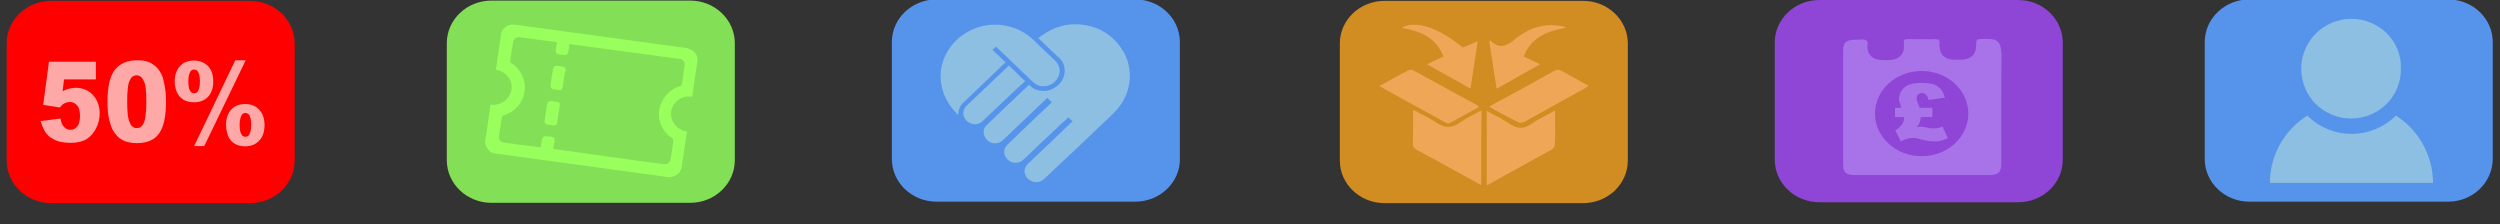
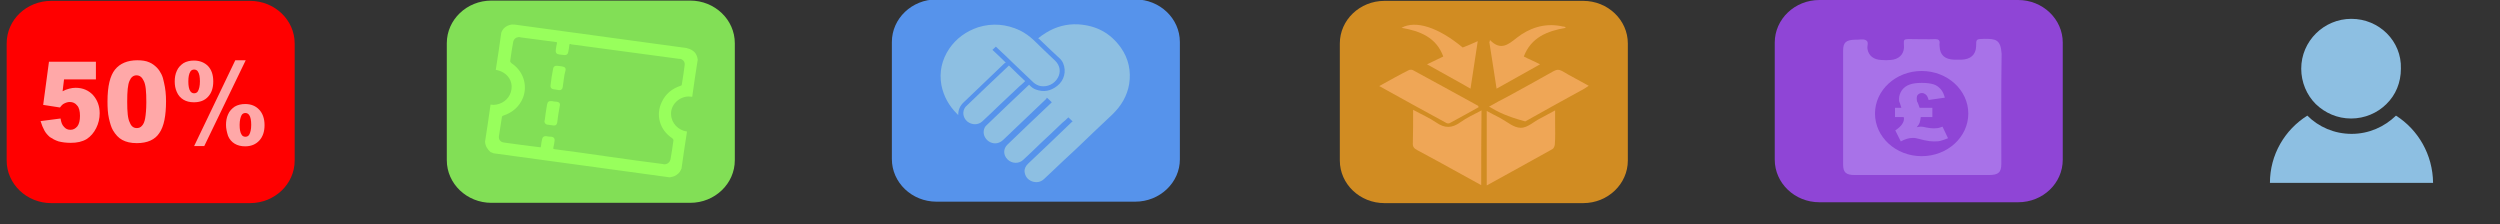
<svg xmlns="http://www.w3.org/2000/svg" version="1.1" id="Layer_1" x="0px" y="0px" viewBox="0 0 862.8 77.3" style="enable-background:new 0 0 862.8 77.3;" xml:space="preserve">
  <rect x="0" y="0" width="862.8" height="77.3" fill="#333333" stroke="none" />
  <style type="text/css">
	.st0{fill:#FF0000;}
	.st1{opacity:0.66;}
	.st2{fill:#FFFFFF;}
	.st3{fill:#82DF56;}
	.st4{fill:#98FF5C;}
	.st5{fill:#D18C22;}
	.st6{fill:#EFA656;}
	.st7{fill:#5693EB;}
	.st8{fill:#8DBFE2;}
	.st9{fill:#A872E8;}
	.st10{fill:#8F45D6;}
</style>
  <g>
    <g>
      <path class="st0" d="M86.3,70.1H17.7c-8.5,0-15.4-6.6-15.4-14.7V15c0-8.2,6.9-14.7,15.4-14.7h68.6c8.5,0,15.4,6.6,15.4,14.7v40.4    C101.7,63.5,94.8,70.1,86.3,70.1z" />
    </g>
    <g class="st1">
      <path class="st2" d="M16.9,21.3h16.2v6.1h-11l-0.5,4.1c0.7-0.4,1.5-0.7,2.3-0.9c0.7-0.2,1.5-0.3,2.2-0.3c2.5,0,4.5,0.9,6,2.5    c1.5,1.7,2.3,3.8,2.3,6.3c0,1.8-0.4,3.5-1.2,5.1c-0.8,1.6-1.9,2.9-3.3,3.8c-1.5,0.9-3.3,1.3-5.5,1.3c-1.6,0-3-0.2-4.2-0.5    c-1.2-0.4-2.1-0.9-3-1.5c-0.8-0.7-1.5-1.5-1.9-2.3c-0.5-0.9-0.9-1.9-1.3-3.2l6.9-0.9c0.2,1.3,0.5,2.2,1.2,2.9c0.6,0.7,1.3,1,2.2,1    c1,0,1.7-0.4,2.4-1.2c0.6-0.8,0.9-2,0.9-3.6c0-1.6-0.3-2.9-1-3.6c-0.6-0.8-1.5-1.2-2.5-1.2c-0.7,0-1.3,0.2-1.9,0.5    c-0.5,0.2-1,0.7-1.5,1.4l-5.8-0.9L16.9,21.3z" />
      <path class="st2" d="M37.1,35c0-5.3,0.9-8.9,2.6-11c1.7-2.1,4.3-3.2,7.7-3.2c1.6,0,3,0.2,4.1,0.7c1,0.4,1.9,1.1,2.6,1.8    c0.7,0.7,1.2,1.5,1.6,2.3c0.4,0.8,0.7,1.8,0.9,2.9c0.5,2.1,0.7,4.2,0.7,6.4c0,5-0.7,8.7-2.3,11c-1.5,2.3-4.1,3.5-7.8,3.5    c-2.1,0-3.7-0.4-5-1.1c-1.3-0.7-2.3-1.8-3.2-3.3c-0.6-1-1-2.4-1.4-4.1C37.2,39.1,37.1,37.2,37.1,35z M43.9,35.1    c0,3.5,0.2,5.9,0.9,7.2c0.5,1.3,1.3,1.9,2.4,1.9c0.7,0,1.3-0.2,1.8-0.8c0.5-0.5,0.9-1.4,1.1-2.6c0.2-1.2,0.4-3,0.4-5.5    c0-3.7-0.2-6.1-0.9-7.4C49,26.6,48.2,26,47.1,26c-1.1,0-1.9,0.7-2.4,1.9C44.1,29.2,43.9,31.6,43.9,35.1z" />
      <path class="st2" d="M60.3,28.1c0-1.3,0.2-2.5,0.7-3.6c0.5-1.2,1.3-2,2.3-2.7c1-0.6,2.3-0.9,3.6-0.9c2.1,0,3.7,0.7,4.9,1.9    c1.2,1.3,1.8,3,1.8,5.3s-0.6,4-1.8,5.3c-1.2,1.3-2.8,1.9-4.9,1.9c-1.4,0-2.6-0.3-3.6-0.9s-1.8-1.5-2.3-2.7    C60.5,30.6,60.3,29.4,60.3,28.1z M65,28.1c0,1.5,0.2,2.7,0.7,3.4c0.3,0.4,0.7,0.7,1.3,0.7c0.5,0,1-0.2,1.3-0.7    c0.4-0.7,0.7-1.8,0.7-3.4c0-1.5-0.2-2.7-0.7-3.4c-0.2-0.4-0.7-0.7-1.3-0.7c-0.5,0-1,0.2-1.3,0.7C65.2,25.5,65,26.6,65,28.1z     M81.2,20.8h3.6L70.5,50.4H67L81.2,20.8z M78,43.1c0-1.3,0.2-2.5,0.7-3.6c0.5-1.2,1.3-2,2.3-2.7c1-0.6,2.3-0.9,3.6-0.9    c2.1,0,3.7,0.7,4.9,2c1.2,1.3,1.8,3.1,1.8,5.3s-0.6,4-1.8,5.3c-1.2,1.3-2.8,2-4.9,2c-1.4,0-2.6-0.3-3.6-0.9    c-1-0.6-1.8-1.5-2.3-2.7C78.3,45.6,78,44.4,78,43.1z M82.7,43.1c0,1.5,0.2,2.7,0.7,3.4c0.2,0.4,0.7,0.7,1.3,0.7    c0.5,0,1-0.2,1.3-0.7c0.4-0.7,0.7-1.8,0.7-3.4c0-1.5-0.2-2.7-0.7-3.4c-0.3-0.4-0.7-0.7-1.3-0.7c-0.5,0-1,0.2-1.3,0.7    C83,40.4,82.7,41.6,82.7,43.1z" />
    </g>
  </g>
  <g>
    <g>
      <path class="st3" d="M238.2,70h-68.6c-8.5,0-15.4-6.6-15.4-14.7V14.9c0-8.1,6.9-14.7,15.4-14.7h68.6c8.5,0,15.4,6.6,15.4,14.7    v40.4C253.6,63.4,246.7,70,238.2,70z" />
    </g>
    <path class="st4" d="M167.4,48.9c0.7-4.3,1.3-8.6,1.9-12.8c0.4,0,0.7,0.1,1,0.1c2.8-0.1,5.2-1.8,6-4.4c0.9-2.9-0.4-5.4-2.5-6.7   c-0.8-0.5-1.7-0.8-2.7-1c0.7-4.3,1.3-8.5,1.9-12.8c0.5-1.4,1.5-2.3,3-2.7c0.5-0.2,1.2-0.1,1.7-0.1c19.8,2.7,39.6,5.4,59.4,8.1   c0.1,0.1,0.1,0.1,0.2,0.1c0.9,0.2,1.6,0.6,2.3,1.2c0.7,0.7,1.1,1.7,1.2,2.7c-0.7,4.3-1.3,8.5-1.9,12.8c-0.4,0-0.9-0.1-1.3-0.1   c-3.4,0.1-6.2,3-6,6.2c0.1,3,2.5,5.5,5.5,5.9c-0.7,4.3-1.3,8.6-1.9,12.8c-0.1,0.1-0.1,0.2-0.2,0.4c-0.4,1-1.2,1.7-2.3,2.2   c-0.5,0.2-1,0.3-1.6,0.4c-20.2-2.8-40.5-5.5-60.8-8.3c-0.4-0.2-0.7-0.3-1-0.4C168.2,51.5,167.5,50.4,167.4,48.9z M210.3,54.1   c6.1,0.9,12.3,1.7,18.4,2.5c0.2,0.1,0.5,0.1,0.8,0.1c1-0.1,1.7-0.8,1.9-1.7c0.4-2.1,0.7-4.3,1-6.4c0.1-0.4-0.1-0.6-0.4-0.9   c-4.3-2.8-5.8-8-3.6-12.5c1.3-2.8,3.5-4.6,6.5-5.6c0.2-0.1,0.4-0.1,0.4-0.4c0.4-2.3,0.7-4.5,1-6.8c0.1-0.9-0.3-1.5-1-1.9   c-0.3-0.2-0.7-0.2-1-0.2c-12.4-1.7-24.8-3.3-37.2-5c-0.1-0.1-0.1-0.1-0.2-0.1c-0.3-0.1-0.4,0.1-0.4,0.3c-0.1,0.9-0.2,1.6-0.4,2.5   c-0.1,0.7-0.6,1.1-1.4,1c-0.5-0.1-1.2-0.1-1.7-0.2c-0.9-0.1-1.3-0.6-1.2-1.5c0.1-0.8,0.2-1.5,0.4-2.3c0.1-0.4,0.1-0.4-0.4-0.5   c-4-0.5-8.1-1.1-12.1-1.6c-0.2-0.1-0.4-0.1-0.7-0.1c-1,0.1-1.7,0.7-1.9,1.7c-0.4,2.1-0.7,4.3-1,6.4c-0.1,0.4,0.1,0.6,0.4,0.9   c4,2.6,5.7,7.5,4,11.9c-1.2,3-3.5,5.1-6.8,6.2c-0.3,0.1-0.5,0.3-0.5,0.6c-0.3,2.1-0.7,4.3-1,6.4c-0.2,1.2,0.5,2.2,1.8,2.3   c4.1,0.6,8.1,1.1,12.2,1.6c0.4,0.1,0.4,0.1,0.5-0.4c0.1-0.9,0.2-1.6,0.4-2.4c0.1-0.7,0.7-1.1,1.4-1c0.6,0.1,1.3,0.2,1.9,0.2   c0.7,0.1,1.1,0.6,1,1.3c-0.1,0.8-0.2,1.5-0.4,2.3c-0.1,0.6-0.1,0.6,0.5,0.7C197.8,52.3,204,53.2,210.3,54.1z" />
    <path class="st4" d="M194.6,27.2c-0.2,1-0.2,1.9-0.4,2.9c-0.1,0.7-0.6,1.1-1.3,1c-0.7-0.1-1.3-0.2-1.9-0.3c-0.7-0.1-1.1-0.6-1-1.3   c0.2-1.9,0.5-3.9,0.9-5.8c0.1-0.7,0.5-1,1.3-1c0.7,0.1,1.4,0.1,2.1,0.3c0.7,0.1,1,0.6,0.9,1.2C194.9,25.3,194.7,26.2,194.6,27.2z" />
    <path class="st4" d="M192.7,39.4c-0.2,1-0.2,1.9-0.4,2.9c-0.1,0.7-0.5,1.1-1.3,1c-0.7-0.1-1.5-0.2-2.2-0.3c-0.5-0.1-0.8-0.5-0.9-1   c0-0.2,0-0.4,0.1-0.5c0.2-1.8,0.5-3.6,0.8-5.4c0.2-1,0.6-1.3,1.7-1.2c0.5,0.1,1,0.2,1.6,0.2c0.9,0.1,1.3,0.6,1.1,1.4   C193,37.4,192.9,38.4,192.7,39.4z" />
  </g>
  <g>
    <g>
      <path class="st5" d="M546.4,70.1h-68.6c-8.5,0-15.4-6.6-15.4-14.7V15c0-8.1,6.9-14.7,15.4-14.7h68.6c8.5,0,15.4,6.6,15.4,14.7    v40.4C561.8,63.5,554.9,70.1,546.4,70.1z" />
    </g>
    <path class="st6" d="M513.1,64c0-8.7,0-17,0-25.7c1.6,0.9,3.1,1.6,4.6,2.4c2.4,1.3,4.7,3.4,7.1,3.4c2.3,0.1,4.6-2.2,6.9-3.3   c1.6-0.9,3-1.6,5-2.7c0,1.6,0,3,0,4.3c0,2.5,0.1,5-0.1,7.5c-0.1,0.6-0.4,1.4-0.9,1.6C528.3,55.6,520.8,59.8,513.1,64z" />
    <path class="st6" d="M511.2,63.9c-2.4-1.3-4.6-2.5-6.9-3.8c-5-2.8-10.2-5.6-15.2-8.3c-1.2-0.6-1.6-1.3-1.5-2.5   c0.1-3.6,0.1-7.4,0.1-11.4c2.9,1.6,5.7,2.8,8,4.4c2.9,2,5.4,2,8.3-0.1c2.2-1.6,4.7-2.7,7.3-4.1C511.2,46.9,511.2,55.2,511.2,63.9z" />
    <path class="st6" d="M476,29.7c3.5-1.9,6.8-3.8,10.2-5.5c0.4-0.2,1.2-0.2,1.6,0.1c7.4,4,14.8,8.1,22.3,12.2   c0.1,0.1,0.1,0.2,0.2,0.5c-3.3,1.8-6.6,3.7-10,5.5c-0.3,0.2-0.9,0.1-1.2-0.1C491.3,38.2,483.8,34,476,29.7z" />
-     <path class="st6" d="M513.9,36.8c2.3-1.3,4.3-2.4,6.3-3.4c5.3-2.9,10.6-5.8,15.9-8.8c1.1-0.6,1.9-0.7,3-0.1c3,1.8,6,3.3,9.2,5.1   c-0.6,0.4-1,0.7-1.5,1c-6.9,3.8-13.7,7.5-20.4,11.3c-1.2,0.7-2.1,0.6-3.2-0.1C520.1,40.2,517.1,38.7,513.9,36.8z" />
+     <path class="st6" d="M513.9,36.8c2.3-1.3,4.3-2.4,6.3-3.4c5.3-2.9,10.6-5.8,15.9-8.8c1.1-0.6,1.9-0.7,3-0.1c3,1.8,6,3.3,9.2,5.1   c-0.6,0.4-1,0.7-1.5,1c-6.9,3.8-13.7,7.5-20.4,11.3C520.1,40.2,517.1,38.7,513.9,36.8z" />
    <path class="st6" d="M510,14.2c-0.9,5.6-1.6,10.9-2.5,16.4c-5-2.9-9.9-5.5-15-8.4c1.9-0.9,3.7-1.8,5.6-2.7c-2.4-6.6-8-8.8-14.4-9.9   c4.8-2.7,12.7-0.2,21.1,6.8C506.4,15.8,508,15.1,510,14.2z" />
    <path class="st6" d="M514.2,13.8c3.7,3.8,6.3,1.6,9.2-0.7c4.3-3.4,9.5-5.2,15.3-4.1c0.4,0.1,0.7,0.2,1.2,0.2   c0.2,0.1,0.3,0.2,0.5,0.4c-6.4,1.1-12,3.3-14.5,9.9c1.7,0.9,3.5,1.6,5.6,2.7c-5.1,2.9-9.9,5.5-15,8.4c-0.9-5.5-1.6-10.8-2.5-16.1   C514.2,14.3,514.2,14,514.2,13.8z" />
  </g>
  <g>
    <g>
-       <path class="st7" d="M844.9,69.6h-68.6c-8.5,0-15.4-6.6-15.4-14.7V14.5c0-8.1,6.9-14.7,15.4-14.7h68.6c8.5,0,15.4,6.6,15.4,14.7    v40.4C860.2,63,853.4,69.6,844.9,69.6z" />
-     </g>
+       </g>
    <g>
      <path class="st8" d="M783.4,63.1h56.3c-0.1-9.7-5.1-18.3-12.8-23.2c-4,3.9-9.4,6.3-15.3,6.3c-6,0-11.4-2.4-15.3-6.3    C788.5,44.8,783.4,53.4,783.4,63.1z" />
    </g>
    <g>
      <path class="st8" d="M811.5,6.5c-9.5,0-17.3,7.7-17.3,17.2c0,4.7,1.9,9.1,5,12.2c3.2,3.1,7.5,5,12.2,5s9.1-1.9,12.2-5    c3.2-3.1,5-7.4,5-12.2C828.9,14.2,821.1,6.5,811.5,6.5z" />
    </g>
  </g>
  <g>
    <g>
      <path class="st7" d="M391.8,69.6h-68.6c-8.5,0-15.4-6.6-15.4-14.7V14.5c0-8.1,6.9-14.7,15.4-14.7h68.6c8.5,0,15.4,6.6,15.4,14.7    V55C407.2,63,400.3,69.6,391.8,69.6z" />
    </g>
    <g>
      <path class="st8" d="M355.2,29.3c0.7,0.7,1.4,1.3,2.3,1.6c2.7,1,5.1,0.5,7.3-1.2c2.5-1.9,3.3-5.1,2.1-7.9c-0.4-1-1.2-1.7-2-2.4    c-2.1-1.9-4.1-3.9-6.2-5.9c-0.1-0.1-0.2-0.1-0.4-0.3c0.9-0.7,1.7-1.3,2.7-1.9c3.4-2.1,7.1-3.1,11.1-2.9c6.3,0.4,11.1,3,14.7,8    c2.7,3.8,3.6,8.1,2.9,12.6c-0.7,4.1-2.7,7.5-5.8,10.5c-4.1,3.9-8.2,7.7-12.2,11.6c-3.3,3-6.5,6.1-9.8,9.2c-0.5,0.5-1.1,1-1.6,1.5    c-1.2,1.1-2.6,1.3-4.1,0.8c-1.6-0.6-2.4-1.8-2.6-3.3c-0.1-1.1,0.4-2,1.2-2.8c5-4.7,10-9.5,15-14.3c0.1-0.1,0.2-0.2,0.4-0.3    c-0.5-0.5-1-0.9-1.5-1.4c-0.7,0.7-1.3,1.3-2.1,1.9c-2.4,2.3-4.9,4.7-7.4,7c-2,1.9-4,3.9-6.1,5.8c-1.5,1.4-3.9,1.3-5.4-0.2    c-1.5-1.5-1.5-3.7,0-5.1c5-4.8,10-9.6,15.1-14.4c0.1-0.1,0.2-0.2,0.2-0.2c-0.5-0.5-1.1-1.1-1.7-1.6c-0.1,0.1-0.1,0.2-0.2,0.4    c-5,4.7-9.9,9.5-14.9,14.2c-1.3,1.2-2.9,1.5-4.4,0.8s-2.5-2.3-2.3-3.9c0.1-0.8,0.4-1.5,1-2c4.9-4.7,9.8-9.4,14.7-14    C355.2,29.3,355.2,29.3,355.2,29.3z" />
      <path class="st8" d="M343.7,16.1c-0.4,0.4-0.8,0.7-1.2,1.1c1.5,1.4,3,2.8,4.6,4.4c-0.2,0.2-0.5,0.2-0.6,0.4    c-4.6,4.4-9.3,8.9-13.9,13.3c-1.3,1.2-1.9,2.6-1.9,4.4c-0.2-0.2-0.2-0.2-0.4-0.4c-2.8-2.8-4.6-6-5.4-9.9    c-0.8-4.5,0.1-8.7,2.7-12.6c2.4-3.5,5.8-6,10-7.4c4.9-1.5,9.7-1.1,14.4,1.1c1.8,0.9,3.3,2,4.7,3.3c2.4,2.4,4.9,4.7,7.4,7.1    c1.9,1.8,2,4.1,1,5.9c-1.2,2.2-3.6,3.3-6,2.9c-0.9-0.2-1.7-0.6-2.4-1.2c-2.2-2.1-4.4-4.2-6.6-6.3    C348.1,20.2,345.9,18.2,343.7,16.1z" />
      <path class="st8" d="M353.8,28c-0.7,0.7-1.4,1.3-2.1,1.9c-2.3,2.1-4.5,4.3-6.8,6.4c-1.9,1.9-4,3.8-5.9,5.6c-1.4,1.3-3.6,1.3-5.2,0    c-1.5-1.3-1.8-3.5-0.6-5c0.1-0.1,0.2-0.2,0.3-0.3c4.8-4.6,9.5-9.1,14.4-13.7c0.1-0.1,0.2-0.2,0.3-0.3    C350,24.4,351.9,26.2,353.8,28z" />
    </g>
  </g>
  <g>
    <path class="st9" d="M654.4,12.8c0,1.2,0,2.3,0,3.5c0,1.3-0.7,1.9-2.2,1.9c-0.1,0-0.1,0-0.1,0c-4.9,0.2-5.2,0.1-5.2-4.5   c0-1.5-0.1-2.9,0.1-4.4c0.1-1.5,0.7-2.1,2.4-2.1c1-0.1,2-0.1,3,0c1.3,0.1,1.9,0.7,2,1.8C654.4,10.3,654.4,11.5,654.4,12.8z" />
    <path class="st9" d="M679.3,12.8c0,1.1,0.1,2.3,0,3.3c-0.1,1.5-0.8,2-2.4,2.1c-0.9,0.1-1.8,0.1-2.7,0c-1.6-0.1-2.3-0.7-2.3-2   c-0.1-2.4-0.1-4.7,0-7.1c0-1.2,0.7-1.9,2-1.9c1-0.1,1.9-0.1,2.9,0c1.8,0.1,2.4,0.6,2.5,2.3C679.4,10.6,679.3,11.7,679.3,12.8   L679.3,12.8z" />
    <g>
      <g>
        <path class="st10" d="M696.5,69.8h-68.6c-8.5,0-15.4-6.6-15.4-14.7V14.7c0-8.1,6.9-14.7,15.4-14.7h68.6c8.5,0,15.4,6.6,15.4,14.7     v40.4C711.9,63.3,705,69.8,696.5,69.8z" />
      </g>
      <path class="st9" d="M684.9,13.4c-2.9,0.1-2.9,0-2.9,2.6c-0.1,2.9-1.9,4.5-5.1,4.6c-0.8,0-1.6,0-2.4,0c-3.3-0.1-5-1.6-5.1-4.6    c0-0.4-0.1-0.7,0-1.1c0.1-1-0.4-1.4-1.5-1.4c-2.6,0.1-5.1,0-7.6,0c-3.9-0.1-3.2,0-3.2,2.9c-0.1,2.5-1.9,4.1-4.6,4.3    c-1,0.1-2.1,0.1-3.2,0c-2.7-0.1-4.4-1.5-4.8-3.8c-0.2-1.1,0.6-2.4-0.5-3c-1-0.6-2.5-0.1-3.8-0.2c-0.1,0-0.1,0-0.1,0    c-3,0.1-4,1-4,3.7c0,13.1,0,26.3,0,39.4c0,2.7,1,3.6,4,3.6c7.7,0,15.4,0,23.2,0s15.4,0,23.1,0c3.3,0,4.3-0.9,4.3-3.9    c0-12.7-0.1-25.3,0.1-37.9C690.5,13.6,688.7,13.4,684.9,13.4z M663.2,53.9c-8.9,0-16.1-6.6-16.1-14.7s7.2-14.7,16.1-14.7    c8.9,0,16.1,6.6,16.1,14.7S672.1,53.9,663.2,53.9z" />
      <g>
        <path class="st9" d="M662.5,37.2h4.4v3.2h-4c-0.1,0.7-0.2,1.4-0.4,2c-0.2,0.5-0.5,0.9-1,1.5c0.5-0.1,1-0.2,1.4-0.2     c0.5,0,1.1,0.1,1.9,0.3c1.1,0.2,1.9,0.3,2.6,0.3c0.5,0,1-0.1,1.4-0.1c0.4-0.1,0.9-0.2,1.6-0.5l1.9,4c-1,0.4-1.8,0.7-2.6,0.9     c-0.7,0.2-1.5,0.2-2.3,0.2c-0.9,0-1.9-0.1-3.2-0.4c-1.6-0.4-2.5-0.6-2.9-0.7c-0.4-0.1-0.7-0.1-1.2-0.1c-1.3,0-2.6,0.4-4.1,1.2     l-1.9-3.8c2-1.3,3-2.7,3-4c0-0.1,0-0.3-0.1-0.6h-3v-3.2h2.2c-0.4-1.2-0.5-1.8-0.7-2c-0.1-0.3-0.1-0.7-0.1-1.1c0-1.1,0.4-2.1,1-3     c0.7-0.9,1.5-1.5,2.6-1.9c1-0.4,2.5-0.6,4.3-0.6c1.6,0,3,0.2,4,0.5c1,0.3,1.8,0.9,2.5,1.7s1.1,1.8,1.4,2.9l-5.6,0.8     c-0.2-0.9-0.6-1.6-1-1.9c-0.4-0.3-0.8-0.5-1.3-0.5c-0.5,0-1,0.2-1.3,0.5c-0.4,0.3-0.5,0.8-0.5,1.5c0,0.3,0.1,0.7,0.1,0.9     C661.9,35.4,662.1,36.1,662.5,37.2z" />
      </g>
    </g>
  </g>
</svg>